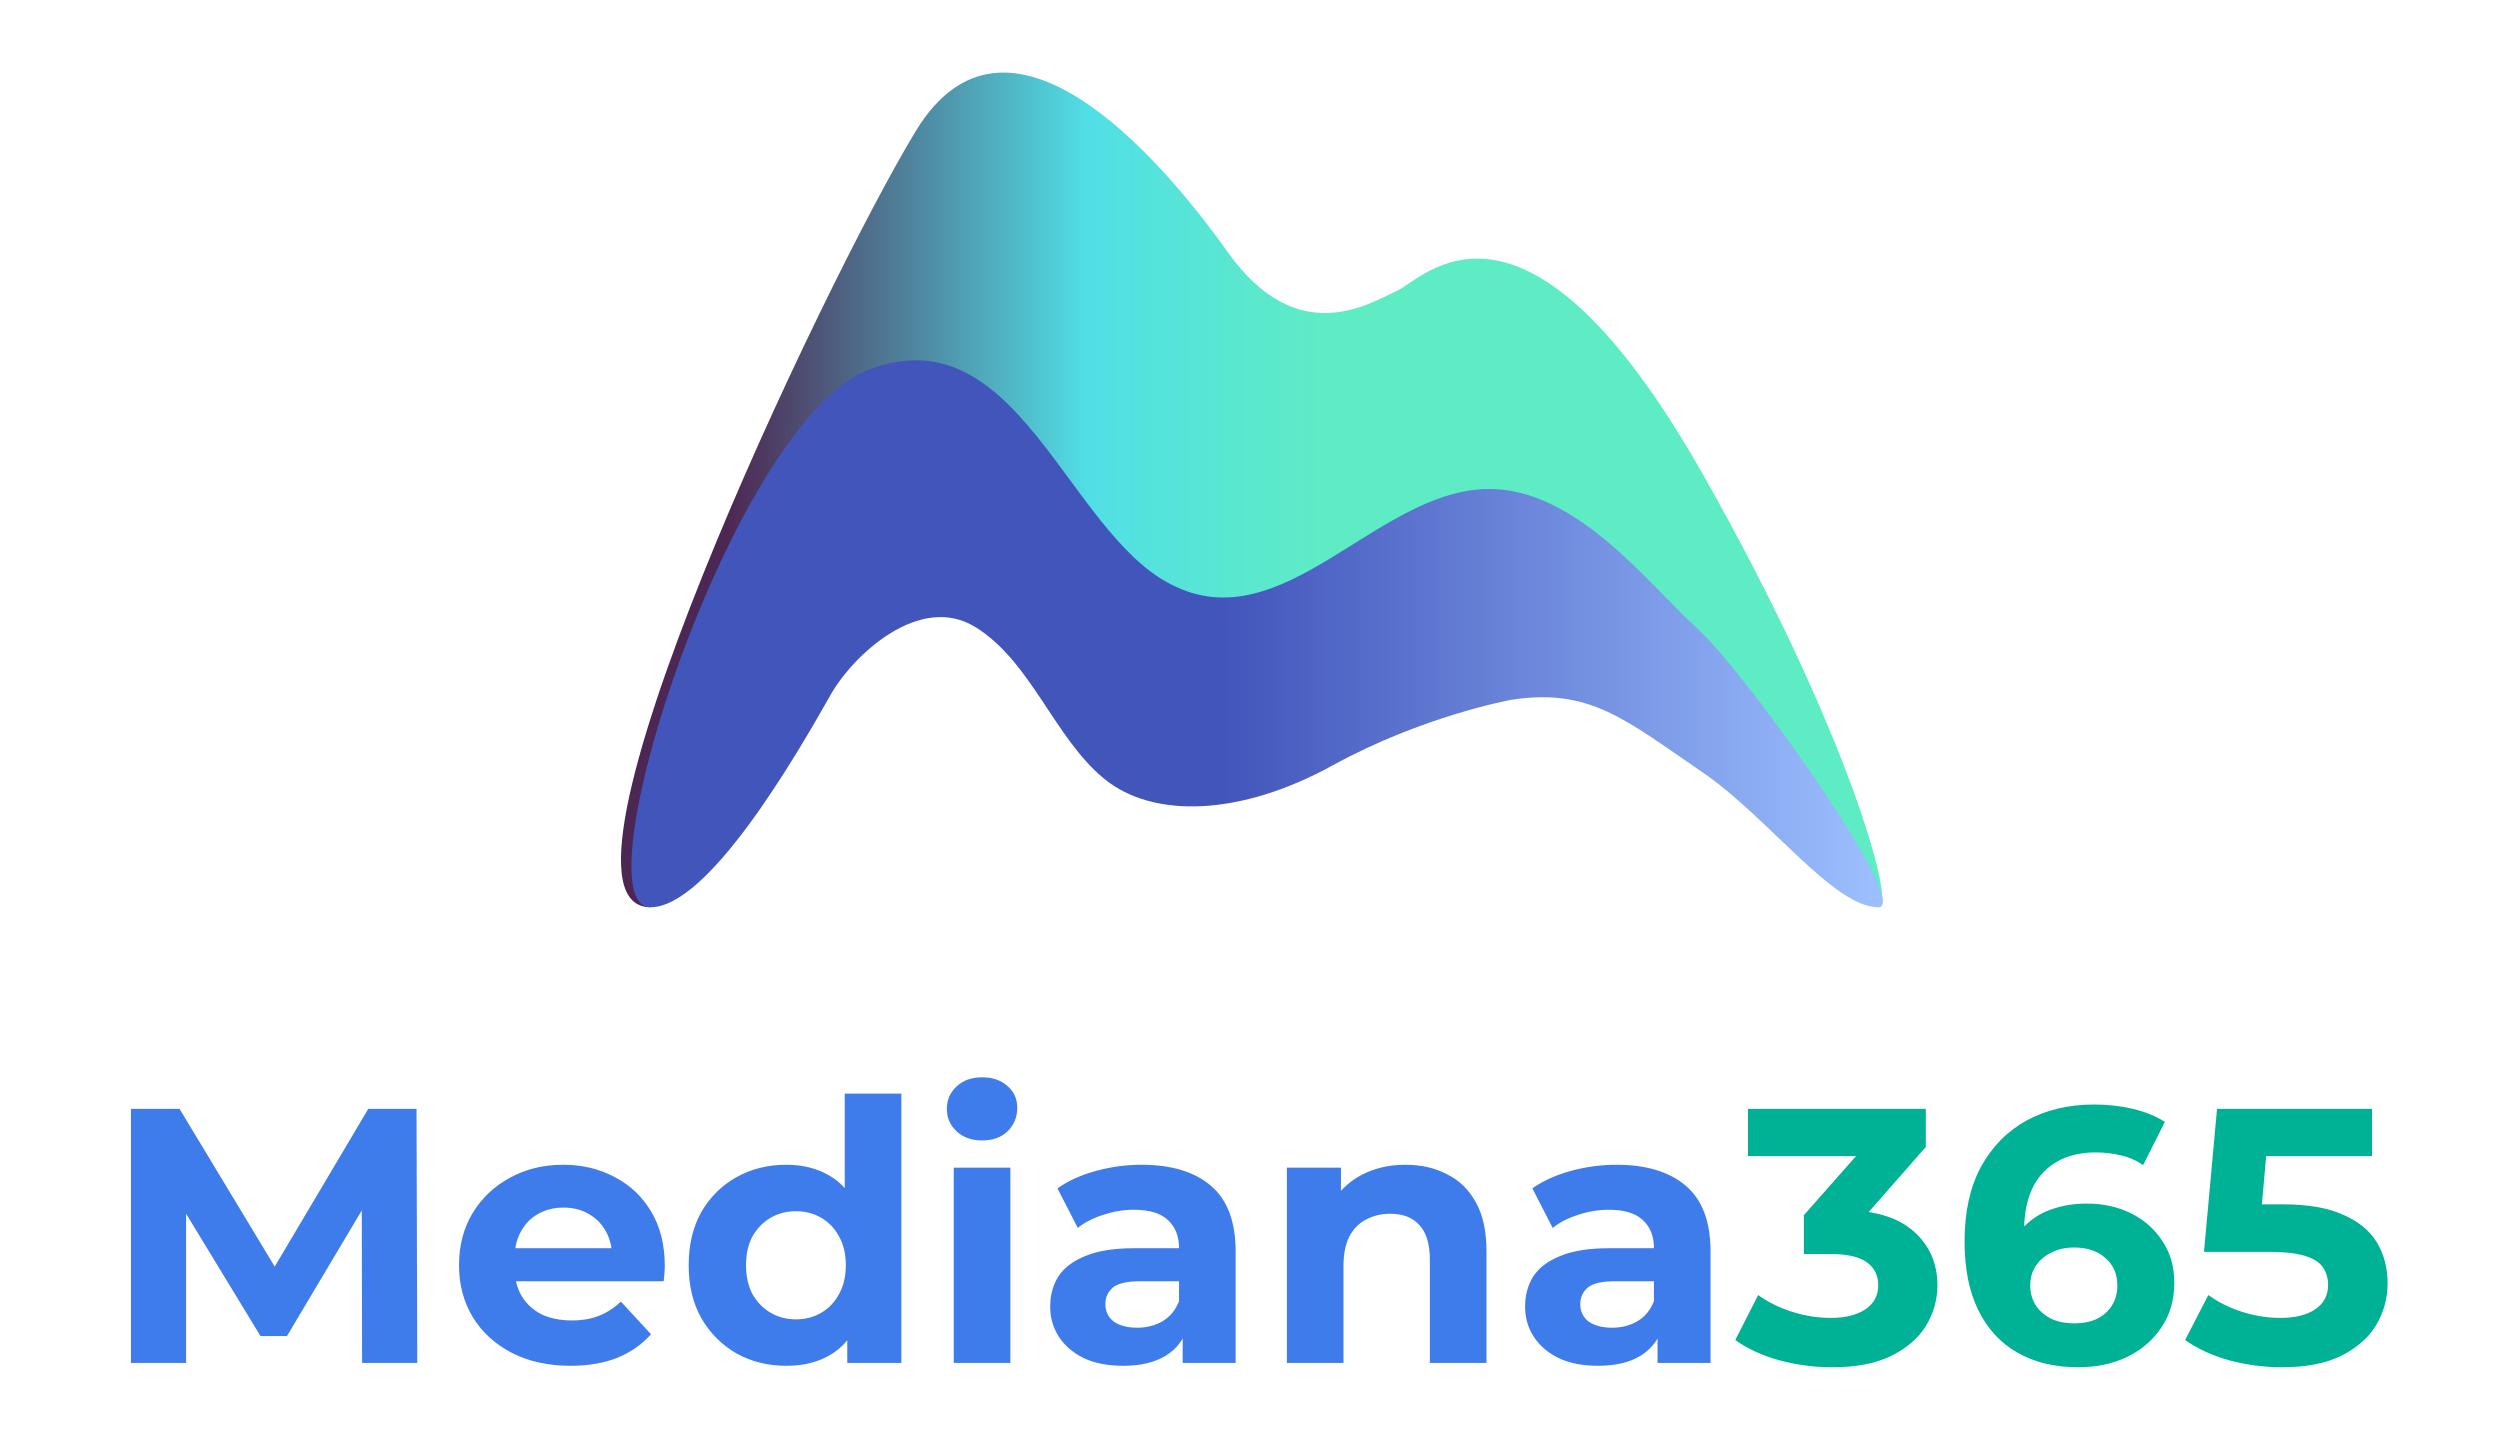
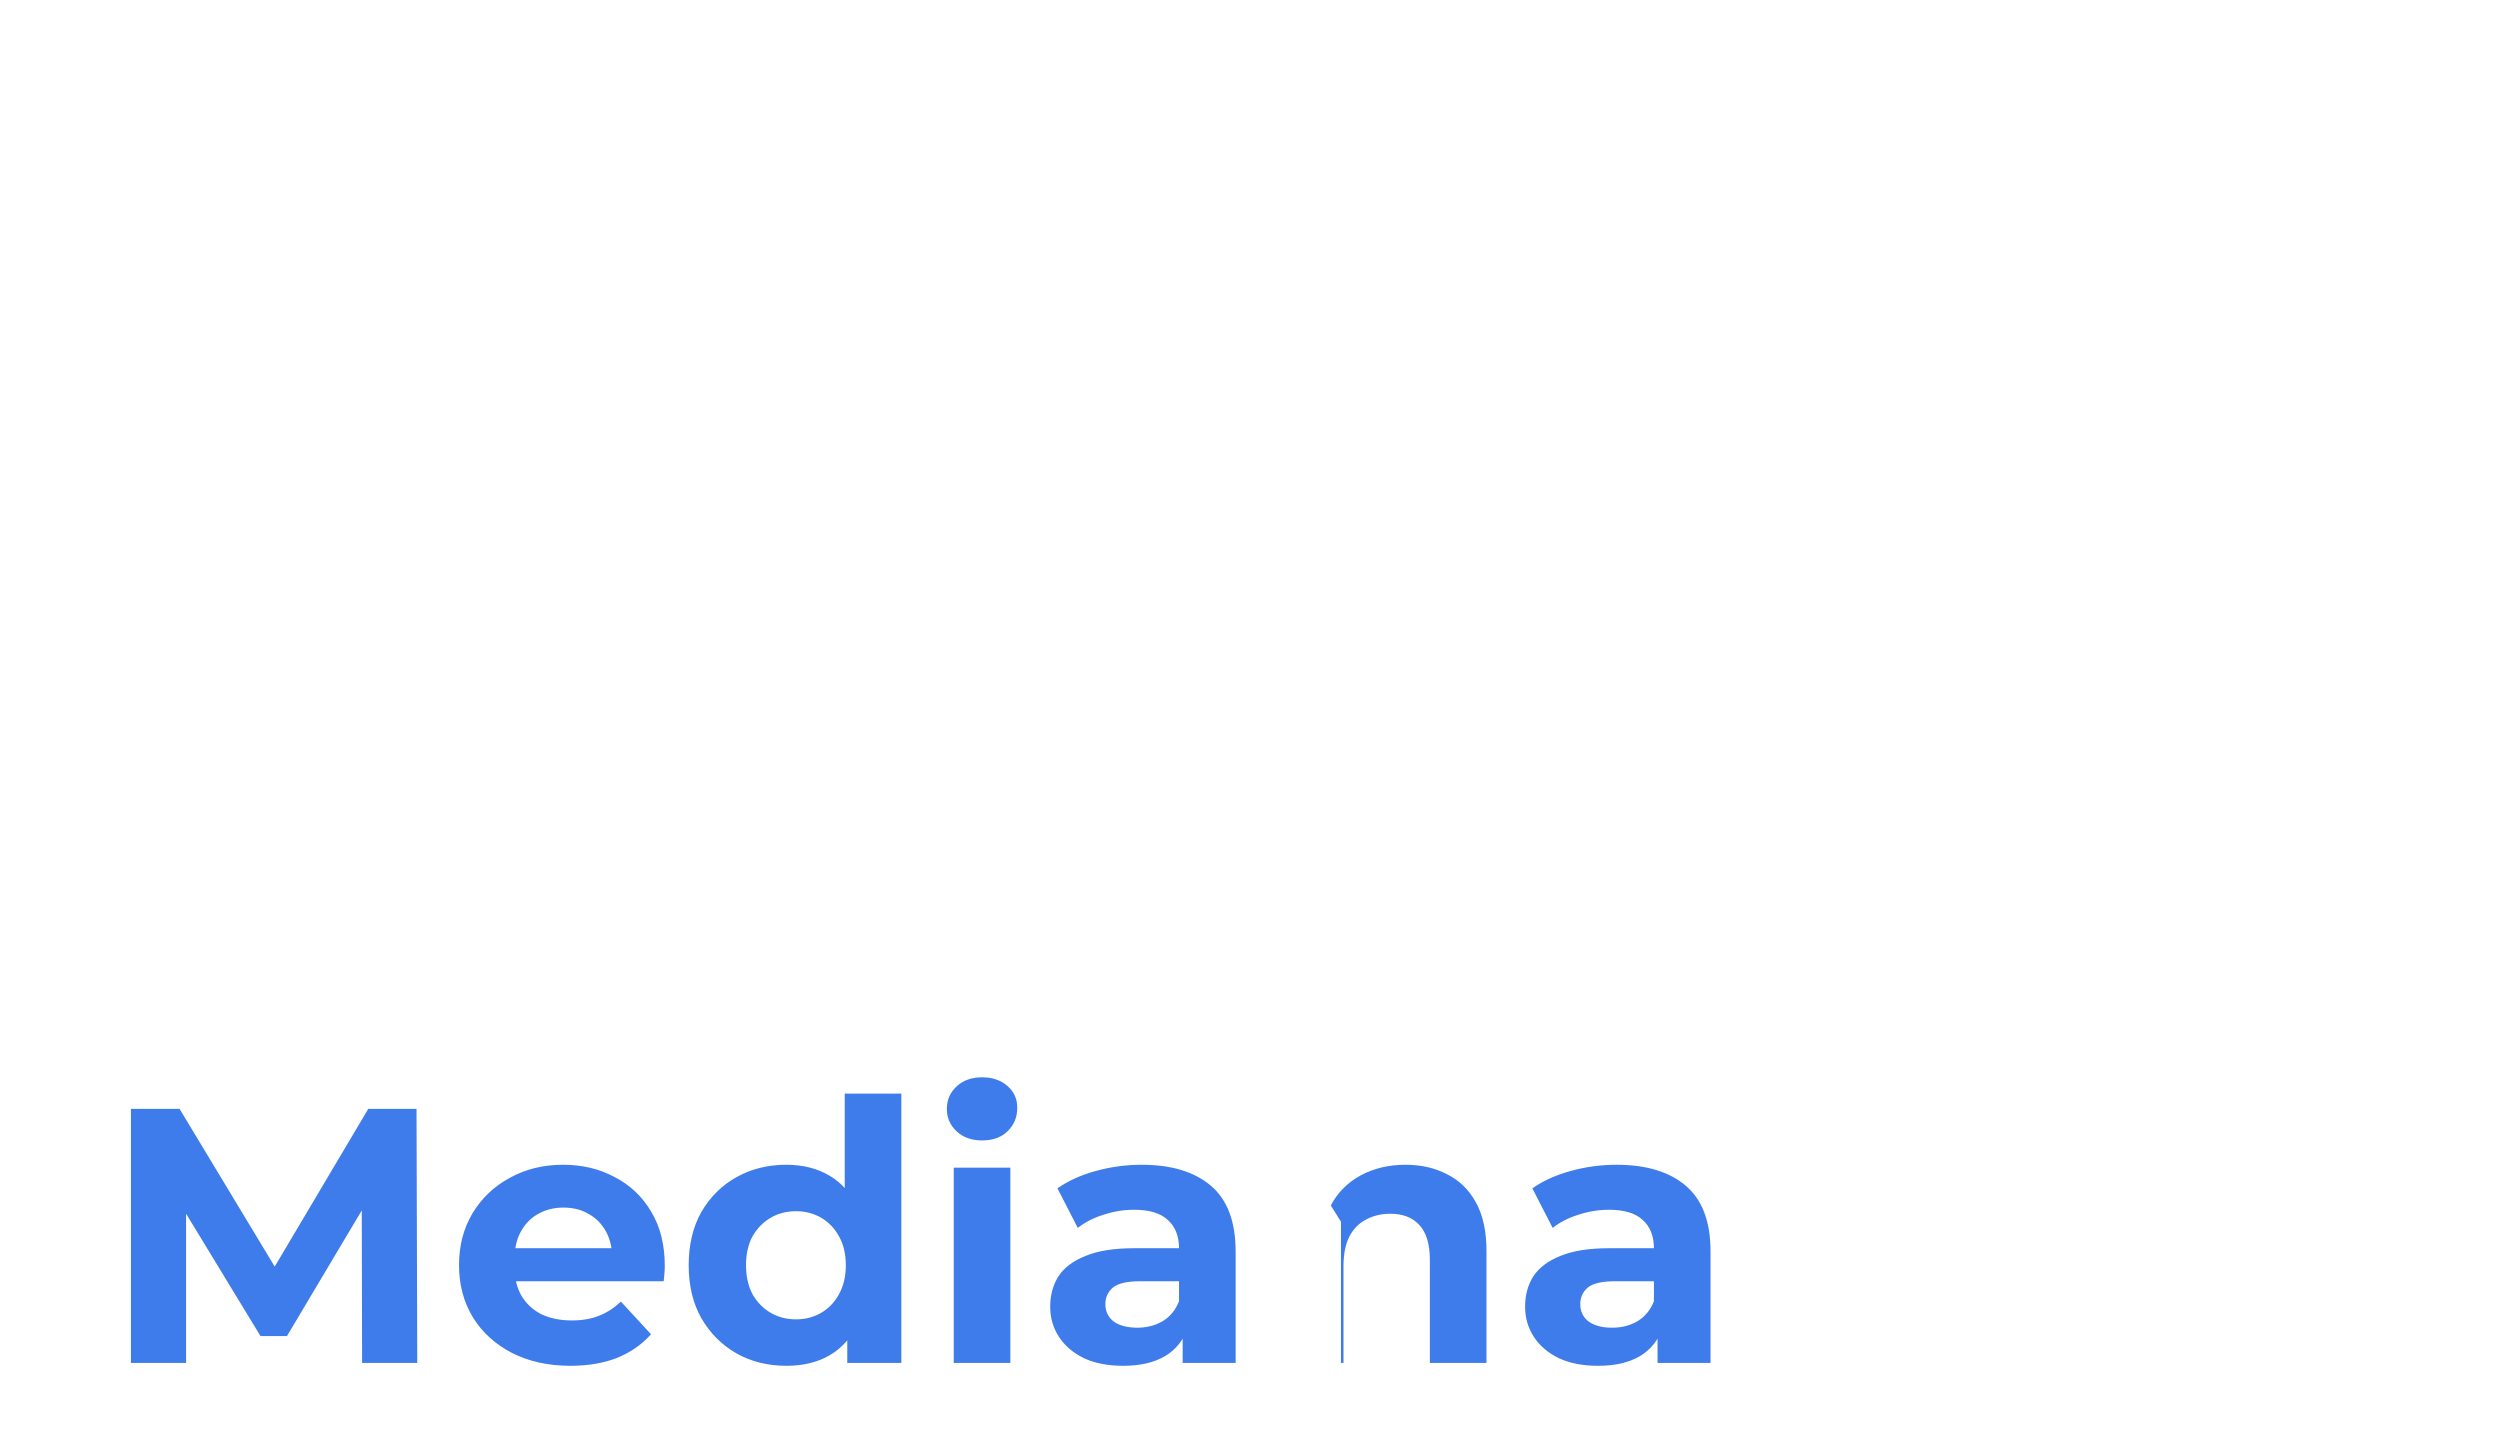
<svg xmlns="http://www.w3.org/2000/svg" width="620" height="361" viewBox="0 0 620 361" fill="none">
-   <path d="M32.47 338V275H44.53L71.35 319.46H64.96L91.33 275H103.3L103.48 338H89.8L89.71 295.97H92.23L71.17 331.34H64.6L43.09 295.97H46.15V338H32.47ZM141.467 338.72C135.947 338.72 131.087 337.64 126.887 335.48C122.747 333.32 119.537 330.38 117.257 326.66C114.977 322.88 113.837 318.59 113.837 313.79C113.837 308.93 114.947 304.64 117.167 300.92C119.447 297.14 122.537 294.2 126.437 292.1C130.337 289.94 134.747 288.86 139.667 288.86C144.407 288.86 148.667 289.88 152.447 291.92C156.287 293.9 159.317 296.78 161.537 300.56C163.757 304.28 164.867 308.75 164.867 313.97C164.867 314.51 164.837 315.14 164.777 315.86C164.717 316.52 164.657 317.15 164.597 317.75H125.267V309.56H157.217L151.817 311.99C151.817 309.47 151.307 307.28 150.287 305.42C149.267 303.56 147.857 302.12 146.057 301.1C144.257 300.02 142.157 299.48 139.757 299.48C137.357 299.48 135.227 300.02 133.367 301.1C131.567 302.12 130.157 303.59 129.137 305.51C128.117 307.37 127.607 309.59 127.607 312.17V314.33C127.607 316.97 128.177 319.31 129.317 321.35C130.517 323.33 132.167 324.86 134.267 325.94C136.427 326.96 138.947 327.47 141.827 327.47C144.407 327.47 146.657 327.08 148.577 326.3C150.557 325.52 152.357 324.35 153.977 322.79L161.447 330.89C159.227 333.41 156.437 335.36 153.077 336.74C149.717 338.06 145.847 338.72 141.467 338.72ZM195.004 338.72C190.444 338.72 186.334 337.7 182.674 335.66C179.014 333.56 176.104 330.65 173.944 326.93C171.844 323.21 170.794 318.83 170.794 313.79C170.794 308.69 171.844 304.28 173.944 300.56C176.104 296.84 179.014 293.96 182.674 291.92C186.334 289.88 190.444 288.86 195.004 288.86C199.084 288.86 202.654 289.76 205.714 291.56C208.774 293.36 211.144 296.09 212.824 299.75C214.504 303.41 215.344 308.09 215.344 313.79C215.344 319.43 214.534 324.11 212.914 327.83C211.294 331.49 208.954 334.22 205.894 336.02C202.894 337.82 199.264 338.72 195.004 338.72ZM197.434 327.2C199.714 327.2 201.784 326.66 203.644 325.58C205.504 324.5 206.974 322.97 208.054 320.99C209.194 318.95 209.764 316.55 209.764 313.79C209.764 310.97 209.194 308.57 208.054 306.59C206.974 304.61 205.504 303.08 203.644 302C201.784 300.92 199.714 300.38 197.434 300.38C195.094 300.38 192.994 300.92 191.134 302C189.274 303.08 187.774 304.61 186.634 306.59C185.554 308.57 185.014 310.97 185.014 313.79C185.014 316.55 185.554 318.95 186.634 320.99C187.774 322.97 189.274 324.5 191.134 325.58C192.994 326.66 195.094 327.2 197.434 327.2ZM210.124 338V328.1L210.394 313.7L209.494 299.39V271.22H223.534V338H210.124ZM236.529 338V289.58H250.569V338H236.529ZM243.549 282.83C240.969 282.83 238.869 282.08 237.249 280.58C235.629 279.08 234.819 277.22 234.819 275C234.819 272.78 235.629 270.92 237.249 269.42C238.869 267.92 240.969 267.17 243.549 267.17C246.129 267.17 248.229 267.89 249.849 269.33C251.469 270.71 252.279 272.51 252.279 274.73C252.279 277.07 251.469 279.02 249.849 280.58C248.289 282.08 246.189 282.83 243.549 282.83ZM293.299 338V328.55L292.399 326.48V309.56C292.399 306.56 291.469 304.22 289.609 302.54C287.809 300.86 285.019 300.02 281.239 300.02C278.659 300.02 276.109 300.44 273.589 301.28C271.129 302.06 269.029 303.14 267.289 304.52L262.249 294.71C264.889 292.85 268.069 291.41 271.789 290.39C275.509 289.37 279.289 288.86 283.129 288.86C290.509 288.86 296.239 290.6 300.319 294.08C304.399 297.56 306.439 302.99 306.439 310.37V338H293.299ZM278.539 338.72C274.759 338.72 271.519 338.09 268.819 336.83C266.119 335.51 264.049 333.74 262.609 331.52C261.169 329.3 260.449 326.81 260.449 324.05C260.449 321.17 261.139 318.65 262.519 316.49C263.959 314.33 266.209 312.65 269.269 311.45C272.329 310.19 276.319 309.56 281.239 309.56H294.109V317.75H282.769C279.469 317.75 277.189 318.29 275.929 319.37C274.729 320.45 274.129 321.8 274.129 323.42C274.129 325.22 274.819 326.66 276.199 327.74C277.639 328.76 279.589 329.27 282.049 329.27C284.389 329.27 286.489 328.73 288.349 327.65C290.209 326.51 291.559 324.86 292.399 322.7L294.559 329.18C293.539 332.3 291.679 334.67 288.979 336.29C286.279 337.91 282.799 338.72 278.539 338.72ZM348.576 288.86C352.416 288.86 355.836 289.64 358.836 291.2C361.896 292.7 364.296 295.04 366.036 298.22C367.776 301.34 368.646 305.36 368.646 310.28V338H354.606V312.44C354.606 308.54 353.736 305.66 351.996 303.8C350.316 301.94 347.916 301.01 344.796 301.01C342.576 301.01 340.566 301.49 338.766 302.45C337.026 303.35 335.646 304.76 334.626 306.68C333.666 308.6 333.186 311.06 333.186 314.06V338H319.146V289.58H332.556V302.99L330.036 298.94C331.776 295.7 334.266 293.21 337.506 291.47C340.746 289.73 344.436 288.86 348.576 288.86ZM411.073 338V328.55L410.173 326.48V309.56C410.173 306.56 409.243 304.22 407.383 302.54C405.583 300.86 402.793 300.02 399.013 300.02C396.433 300.02 393.883 300.44 391.363 301.28C388.903 302.06 386.803 303.14 385.063 304.52L380.023 294.71C382.663 292.85 385.843 291.41 389.563 290.39C393.283 289.37 397.063 288.86 400.903 288.86C408.283 288.86 414.013 290.6 418.093 294.08C422.173 297.56 424.213 302.99 424.213 310.37V338H411.073ZM396.313 338.72C392.533 338.72 389.293 338.09 386.593 336.83C383.893 335.51 381.823 333.74 380.383 331.52C378.943 329.3 378.223 326.81 378.223 324.05C378.223 321.17 378.913 318.65 380.293 316.49C381.733 314.33 383.983 312.65 387.043 311.45C390.103 310.19 394.093 309.56 399.013 309.56H411.883V317.75H400.543C397.243 317.75 394.963 318.29 393.703 319.37C392.503 320.45 391.903 321.8 391.903 323.42C391.903 325.22 392.593 326.66 393.973 327.74C395.413 328.76 397.363 329.27 399.823 329.27C402.163 329.27 404.263 328.73 406.123 327.65C407.983 326.51 409.333 324.86 410.173 322.7L412.333 329.18C411.313 332.3 409.453 334.67 406.753 336.29C404.053 337.91 400.573 338.72 396.313 338.72Z" fill="#3E7CEB" />
-   <path d="M454.379 339.08C449.999 339.08 445.649 338.51 441.329 337.37C437.009 336.17 433.349 334.49 430.349 332.33L436.019 321.17C438.419 322.91 441.209 324.29 444.389 325.31C447.569 326.33 450.779 326.84 454.019 326.84C457.679 326.84 460.559 326.12 462.659 324.68C464.759 323.24 465.809 321.26 465.809 318.74C465.809 316.34 464.879 314.45 463.019 313.07C461.159 311.69 458.159 311 454.019 311H447.359V301.37L464.909 281.48L466.529 286.7H433.499V275H477.599V284.45L460.139 304.34L452.759 300.11H456.989C464.729 300.11 470.579 301.85 474.539 305.33C478.499 308.81 480.479 313.28 480.479 318.74C480.479 322.28 479.549 325.61 477.689 328.73C475.829 331.79 472.979 334.28 469.139 336.2C465.299 338.12 460.379 339.08 454.379 339.08ZM515.381 339.08C509.621 339.08 504.611 337.88 500.351 335.48C496.151 333.08 492.911 329.57 490.631 324.95C488.351 320.33 487.211 314.63 487.211 307.85C487.211 300.59 488.561 294.44 491.261 289.4C494.021 284.36 497.801 280.52 502.601 277.88C507.461 275.24 513.041 273.92 519.341 273.92C522.701 273.92 525.911 274.28 528.971 275C532.031 275.72 534.671 276.8 536.891 278.24L531.491 288.95C529.751 287.75 527.891 286.94 525.911 286.52C523.931 286.04 521.861 285.8 519.701 285.8C514.241 285.8 509.921 287.45 506.741 290.75C503.561 294.05 501.971 298.94 501.971 305.42C501.971 306.5 501.971 307.7 501.971 309.02C502.031 310.34 502.211 311.66 502.511 312.98L498.461 309.2C499.601 306.86 501.071 304.91 502.871 303.35C504.671 301.73 506.801 300.53 509.261 299.75C511.781 298.91 514.541 298.49 517.541 298.49C521.621 298.49 525.281 299.3 528.521 300.92C531.761 302.54 534.341 304.82 536.261 307.76C538.241 310.7 539.231 314.15 539.231 318.11C539.231 322.37 538.151 326.09 535.991 329.27C533.891 332.39 531.041 334.82 527.441 336.56C523.901 338.24 519.881 339.08 515.381 339.08ZM514.571 328.19C516.611 328.19 518.411 327.83 519.971 327.11C521.591 326.33 522.851 325.22 523.751 323.78C524.651 322.34 525.101 320.69 525.101 318.83C525.101 315.95 524.111 313.67 522.131 311.99C520.211 310.25 517.631 309.38 514.391 309.38C512.231 309.38 510.341 309.8 508.721 310.64C507.101 311.42 505.811 312.53 504.851 313.97C503.951 315.35 503.501 316.97 503.501 318.83C503.501 320.63 503.951 322.25 504.851 323.69C505.751 325.07 507.011 326.18 508.631 327.02C510.251 327.8 512.231 328.19 514.571 328.19ZM565.936 339.08C561.556 339.08 557.206 338.51 552.886 337.37C548.626 336.17 544.966 334.49 541.906 332.33L547.666 321.17C550.066 322.91 552.826 324.29 555.946 325.31C559.126 326.33 562.336 326.84 565.576 326.84C569.236 326.84 572.116 326.12 574.216 324.68C576.316 323.24 577.366 321.23 577.366 318.65C577.366 317.03 576.946 315.59 576.106 314.33C575.266 313.07 573.766 312.11 571.606 311.45C569.506 310.79 566.536 310.46 562.696 310.46H546.586L549.826 275H588.256V286.7H555.046L562.606 280.04L560.356 305.33L552.796 298.67H566.116C572.356 298.67 577.366 299.54 581.146 301.28C584.986 302.96 587.776 305.27 589.516 308.21C591.256 311.15 592.126 314.48 592.126 318.2C592.126 321.92 591.196 325.37 589.336 328.55C587.476 331.67 584.596 334.22 580.696 336.2C576.856 338.12 571.936 339.08 565.936 339.08Z" fill="#00B295" />
-   <path d="M422.185 117.399C459.008 182.276 470.025 224.998 466.067 224.998C462.109 224.998 449.045 209.001 443.301 198.249C443.301 198.249 432.093 182.296 405.547 153C376.787 121.262 361.397 132.88 350.965 140.981C302.556 174.856 286.058 168.262 255.519 130.376C224.98 92.49 225.914 110.094 217.765 117.399C213.159 121.528 166.269 217.479 161.345 224.998C130.661 224.998 204.62 69.498 227.097 32.526C249.574 -4.446 287.004 37.935 304.477 62.517C321.951 87.099 339.941 74.987 346.453 72.127C352.966 69.268 377.895 39.369 422.185 117.399Z" fill="url(#paint0_linear_93_17)" />
-   <path d="M422.365 191.629C438.394 202.585 454.746 224.999 465.776 224.999C474.403 224.999 432.876 166.561 420.591 155.514C408.932 145.03 390.608 120.488 368.289 121.282C340.99 122.253 318.146 158.741 290.875 145.161L290.612 145.03C264.607 132.089 252.357 77.575 215.516 91.656C181.576 104.629 142.959 224.998 161.339 224.998C175.619 224.998 197.147 187.975 205.98 172.335C211.535 162.5 228.076 146.976 241.896 155.514C255.716 164.052 261.463 182.955 273.774 193.082C286.085 203.208 307.887 202.255 330.404 189.865C352.921 177.475 374.864 173.542 374.864 173.542C394.234 170.582 402.909 178.33 422.365 191.629Z" fill="url(#paint1_linear_93_17)" />
+   <path d="M32.47 338V275H44.53L71.35 319.46H64.96L91.33 275H103.3L103.48 338H89.8L89.71 295.97H92.23L71.17 331.34H64.6L43.09 295.97H46.15V338H32.47ZM141.467 338.72C135.947 338.72 131.087 337.64 126.887 335.48C122.747 333.32 119.537 330.38 117.257 326.66C114.977 322.88 113.837 318.59 113.837 313.79C113.837 308.93 114.947 304.64 117.167 300.92C119.447 297.14 122.537 294.2 126.437 292.1C130.337 289.94 134.747 288.86 139.667 288.86C144.407 288.86 148.667 289.88 152.447 291.92C156.287 293.9 159.317 296.78 161.537 300.56C163.757 304.28 164.867 308.75 164.867 313.97C164.867 314.51 164.837 315.14 164.777 315.86C164.717 316.52 164.657 317.15 164.597 317.75H125.267V309.56H157.217L151.817 311.99C151.817 309.47 151.307 307.28 150.287 305.42C149.267 303.56 147.857 302.12 146.057 301.1C144.257 300.02 142.157 299.48 139.757 299.48C137.357 299.48 135.227 300.02 133.367 301.1C131.567 302.12 130.157 303.59 129.137 305.51C128.117 307.37 127.607 309.59 127.607 312.17V314.33C127.607 316.97 128.177 319.31 129.317 321.35C130.517 323.33 132.167 324.86 134.267 325.94C136.427 326.96 138.947 327.47 141.827 327.47C144.407 327.47 146.657 327.08 148.577 326.3C150.557 325.52 152.357 324.35 153.977 322.79L161.447 330.89C159.227 333.41 156.437 335.36 153.077 336.74C149.717 338.06 145.847 338.72 141.467 338.72ZM195.004 338.72C190.444 338.72 186.334 337.7 182.674 335.66C179.014 333.56 176.104 330.65 173.944 326.93C171.844 323.21 170.794 318.83 170.794 313.79C170.794 308.69 171.844 304.28 173.944 300.56C176.104 296.84 179.014 293.96 182.674 291.92C186.334 289.88 190.444 288.86 195.004 288.86C199.084 288.86 202.654 289.76 205.714 291.56C208.774 293.36 211.144 296.09 212.824 299.75C214.504 303.41 215.344 308.09 215.344 313.79C215.344 319.43 214.534 324.11 212.914 327.83C211.294 331.49 208.954 334.22 205.894 336.02C202.894 337.82 199.264 338.72 195.004 338.72ZM197.434 327.2C199.714 327.2 201.784 326.66 203.644 325.58C205.504 324.5 206.974 322.97 208.054 320.99C209.194 318.95 209.764 316.55 209.764 313.79C209.764 310.97 209.194 308.57 208.054 306.59C206.974 304.61 205.504 303.08 203.644 302C201.784 300.92 199.714 300.38 197.434 300.38C195.094 300.38 192.994 300.92 191.134 302C189.274 303.08 187.774 304.61 186.634 306.59C185.554 308.57 185.014 310.97 185.014 313.79C185.014 316.55 185.554 318.95 186.634 320.99C187.774 322.97 189.274 324.5 191.134 325.58C192.994 326.66 195.094 327.2 197.434 327.2ZM210.124 338V328.1L210.394 313.7L209.494 299.39V271.22H223.534V338H210.124ZM236.529 338V289.58H250.569V338H236.529ZM243.549 282.83C240.969 282.83 238.869 282.08 237.249 280.58C235.629 279.08 234.819 277.22 234.819 275C234.819 272.78 235.629 270.92 237.249 269.42C238.869 267.92 240.969 267.17 243.549 267.17C246.129 267.17 248.229 267.89 249.849 269.33C251.469 270.71 252.279 272.51 252.279 274.73C252.279 277.07 251.469 279.02 249.849 280.58C248.289 282.08 246.189 282.83 243.549 282.83ZM293.299 338V328.55L292.399 326.48V309.56C292.399 306.56 291.469 304.22 289.609 302.54C287.809 300.86 285.019 300.02 281.239 300.02C278.659 300.02 276.109 300.44 273.589 301.28C271.129 302.06 269.029 303.14 267.289 304.52L262.249 294.71C264.889 292.85 268.069 291.41 271.789 290.39C275.509 289.37 279.289 288.86 283.129 288.86C290.509 288.86 296.239 290.6 300.319 294.08C304.399 297.56 306.439 302.99 306.439 310.37V338H293.299ZM278.539 338.72C274.759 338.72 271.519 338.09 268.819 336.83C266.119 335.51 264.049 333.74 262.609 331.52C261.169 329.3 260.449 326.81 260.449 324.05C260.449 321.17 261.139 318.65 262.519 316.49C263.959 314.33 266.209 312.65 269.269 311.45C272.329 310.19 276.319 309.56 281.239 309.56H294.109V317.75H282.769C279.469 317.75 277.189 318.29 275.929 319.37C274.729 320.45 274.129 321.8 274.129 323.42C274.129 325.22 274.819 326.66 276.199 327.74C277.639 328.76 279.589 329.27 282.049 329.27C284.389 329.27 286.489 328.73 288.349 327.65C290.209 326.51 291.559 324.86 292.399 322.7L294.559 329.18C293.539 332.3 291.679 334.67 288.979 336.29C286.279 337.91 282.799 338.72 278.539 338.72ZM348.576 288.86C352.416 288.86 355.836 289.64 358.836 291.2C361.896 292.7 364.296 295.04 366.036 298.22C367.776 301.34 368.646 305.36 368.646 310.28V338H354.606V312.44C354.606 308.54 353.736 305.66 351.996 303.8C350.316 301.94 347.916 301.01 344.796 301.01C342.576 301.01 340.566 301.49 338.766 302.45C337.026 303.35 335.646 304.76 334.626 306.68C333.666 308.6 333.186 311.06 333.186 314.06V338H319.146H332.556V302.99L330.036 298.94C331.776 295.7 334.266 293.21 337.506 291.47C340.746 289.73 344.436 288.86 348.576 288.86ZM411.073 338V328.55L410.173 326.48V309.56C410.173 306.56 409.243 304.22 407.383 302.54C405.583 300.86 402.793 300.02 399.013 300.02C396.433 300.02 393.883 300.44 391.363 301.28C388.903 302.06 386.803 303.14 385.063 304.52L380.023 294.71C382.663 292.85 385.843 291.41 389.563 290.39C393.283 289.37 397.063 288.86 400.903 288.86C408.283 288.86 414.013 290.6 418.093 294.08C422.173 297.56 424.213 302.99 424.213 310.37V338H411.073ZM396.313 338.72C392.533 338.72 389.293 338.09 386.593 336.83C383.893 335.51 381.823 333.74 380.383 331.52C378.943 329.3 378.223 326.81 378.223 324.05C378.223 321.17 378.913 318.65 380.293 316.49C381.733 314.33 383.983 312.65 387.043 311.45C390.103 310.19 394.093 309.56 399.013 309.56H411.883V317.75H400.543C397.243 317.75 394.963 318.29 393.703 319.37C392.503 320.45 391.903 321.8 391.903 323.42C391.903 325.22 392.593 326.66 393.973 327.74C395.413 328.76 397.363 329.27 399.823 329.27C402.163 329.27 404.263 328.73 406.123 327.65C407.983 326.51 409.333 324.86 410.173 322.7L412.333 329.18C411.313 332.3 409.453 334.67 406.753 336.29C404.053 337.91 400.573 338.72 396.313 338.72Z" fill="#3E7CEB" />
  <defs>
    <linearGradient id="paint0_linear_93_17" x1="154.134" y1="224.998" x2="466.915" y2="224.998" gradientUnits="userSpaceOnUse">
      <stop offset="0.084" stop-color="#4D2753" />
      <stop offset="0.371" stop-color="#51DFE6" />
      <stop offset="0.557" stop-color="#5EECC5" />
    </linearGradient>
    <linearGradient id="paint1_linear_93_17" x1="156.672" y1="224.998" x2="466.626" y2="224.998" gradientUnits="userSpaceOnUse">
      <stop stop-color="#4255BB" />
      <stop offset="0.474" stop-color="#4255BB" />
      <stop offset="1" stop-color="#9CC0FF" />
    </linearGradient>
  </defs>
</svg>